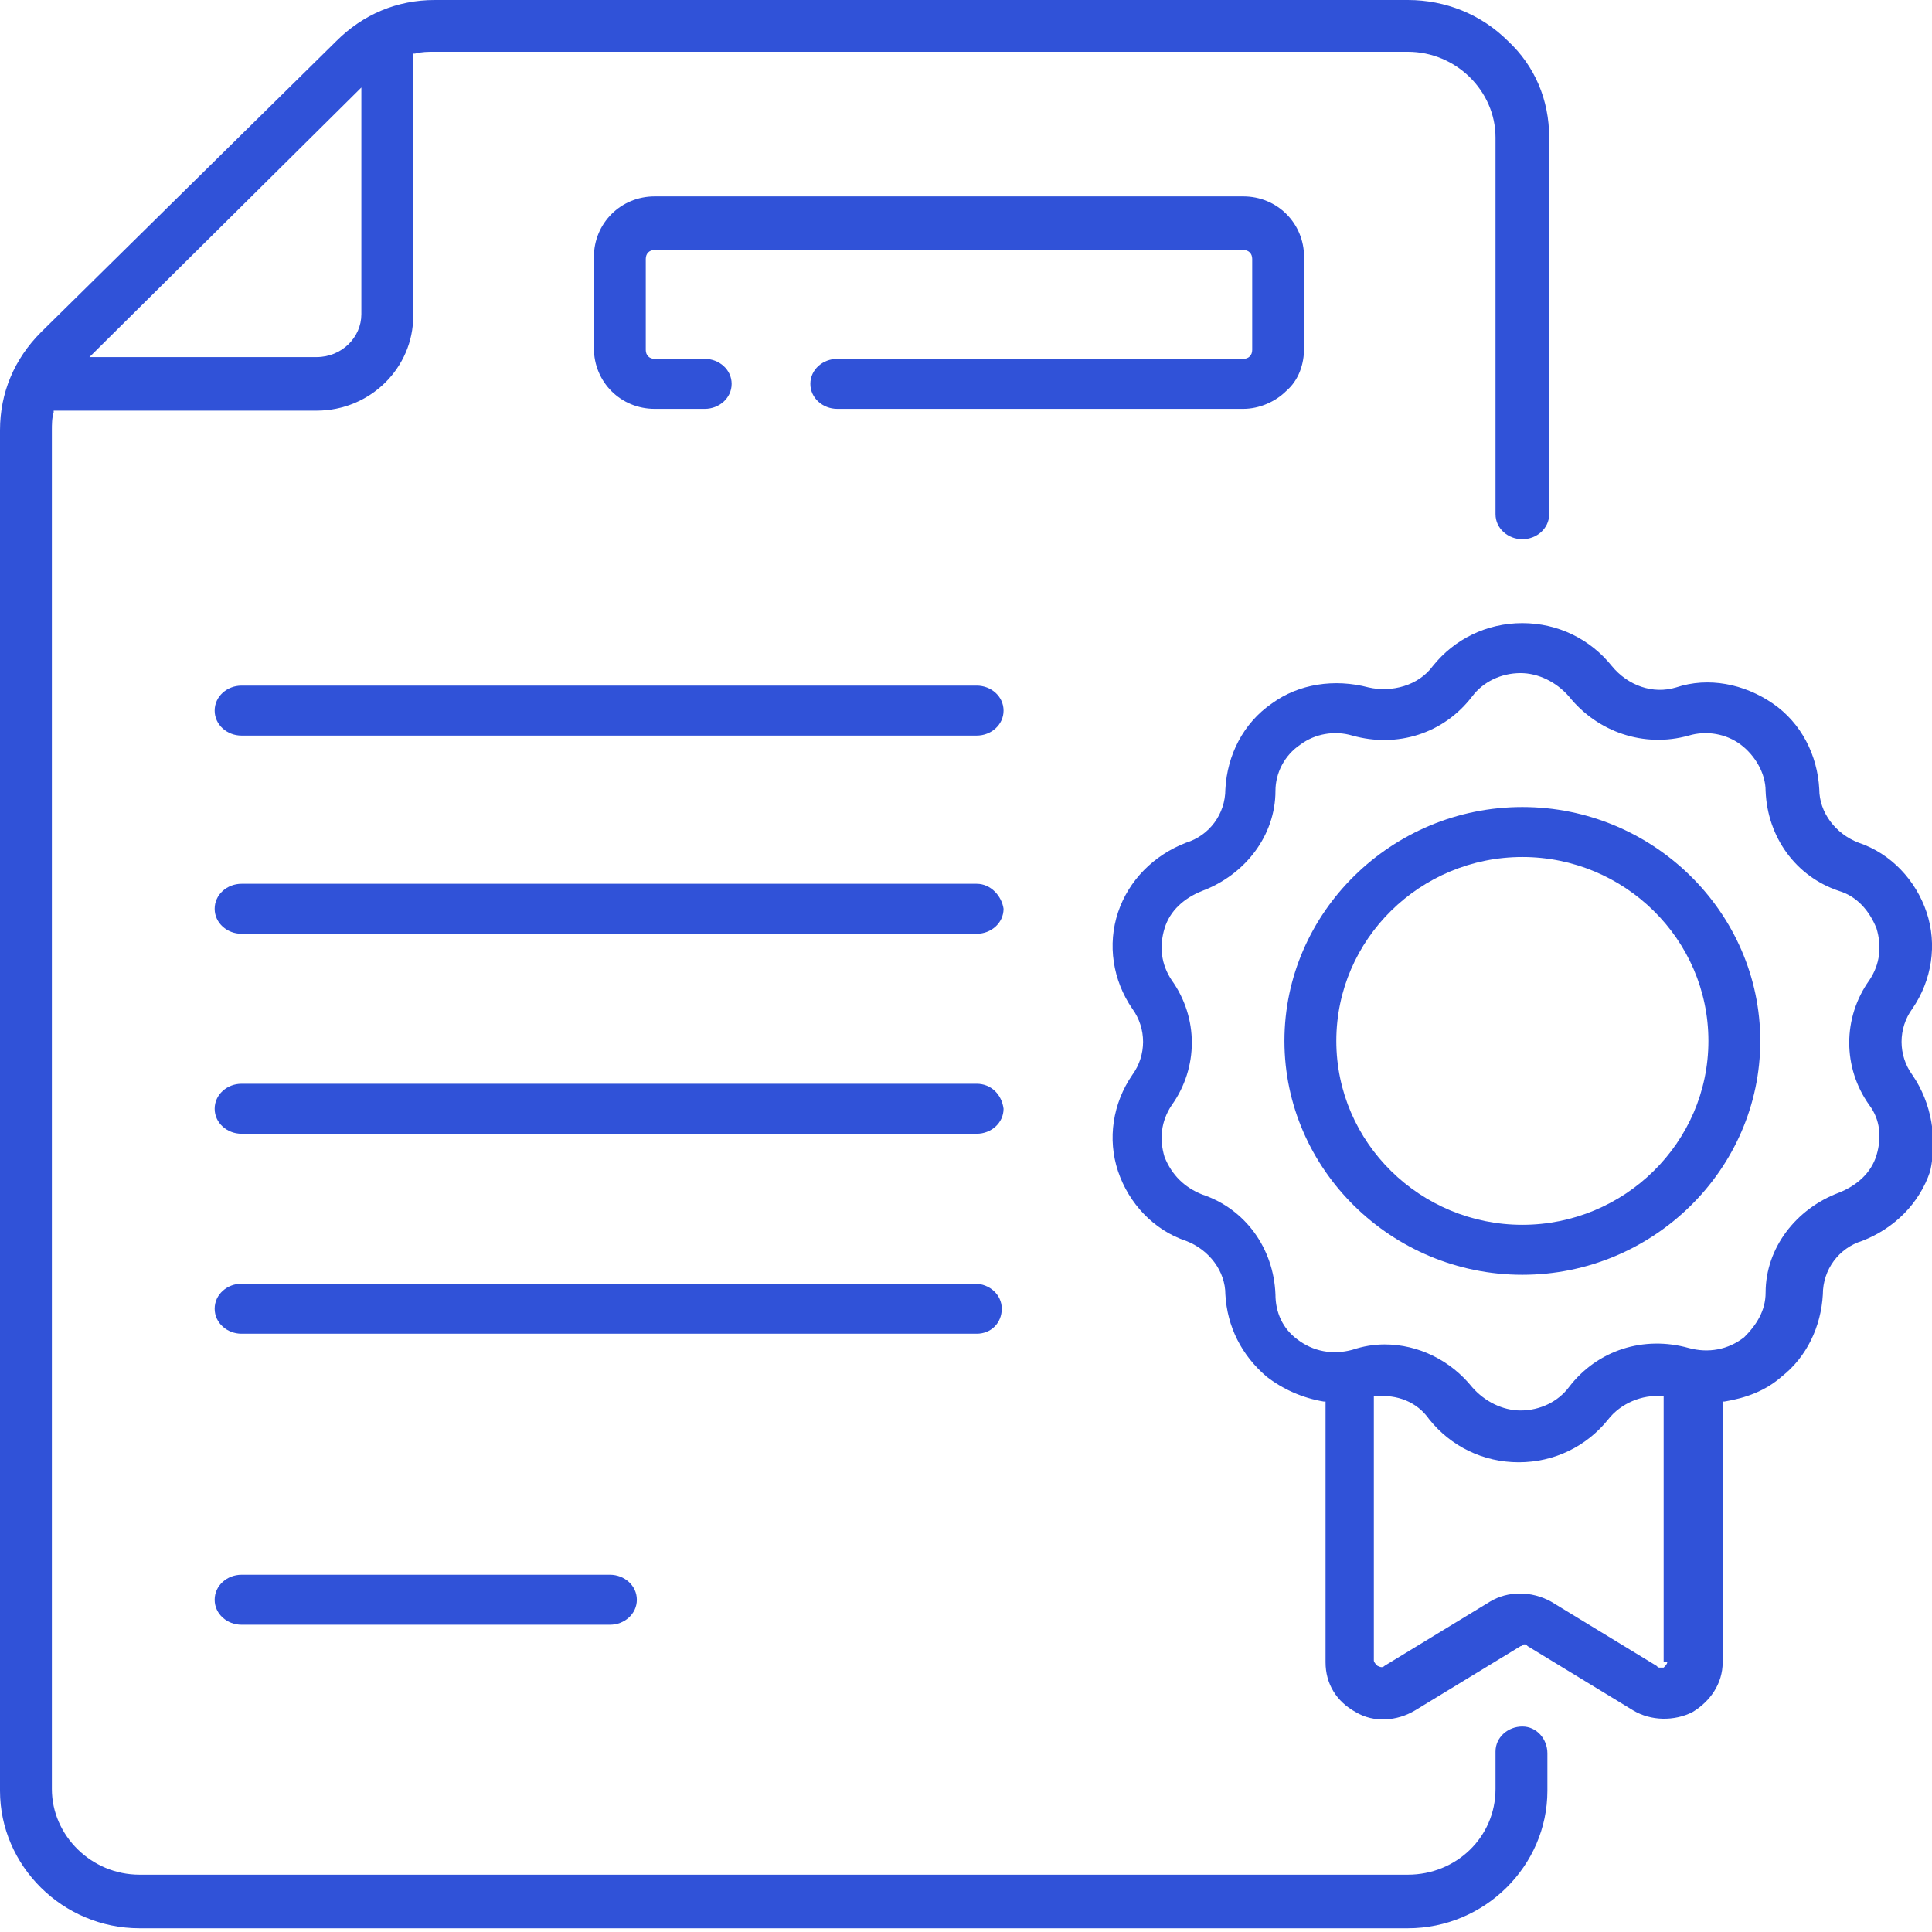
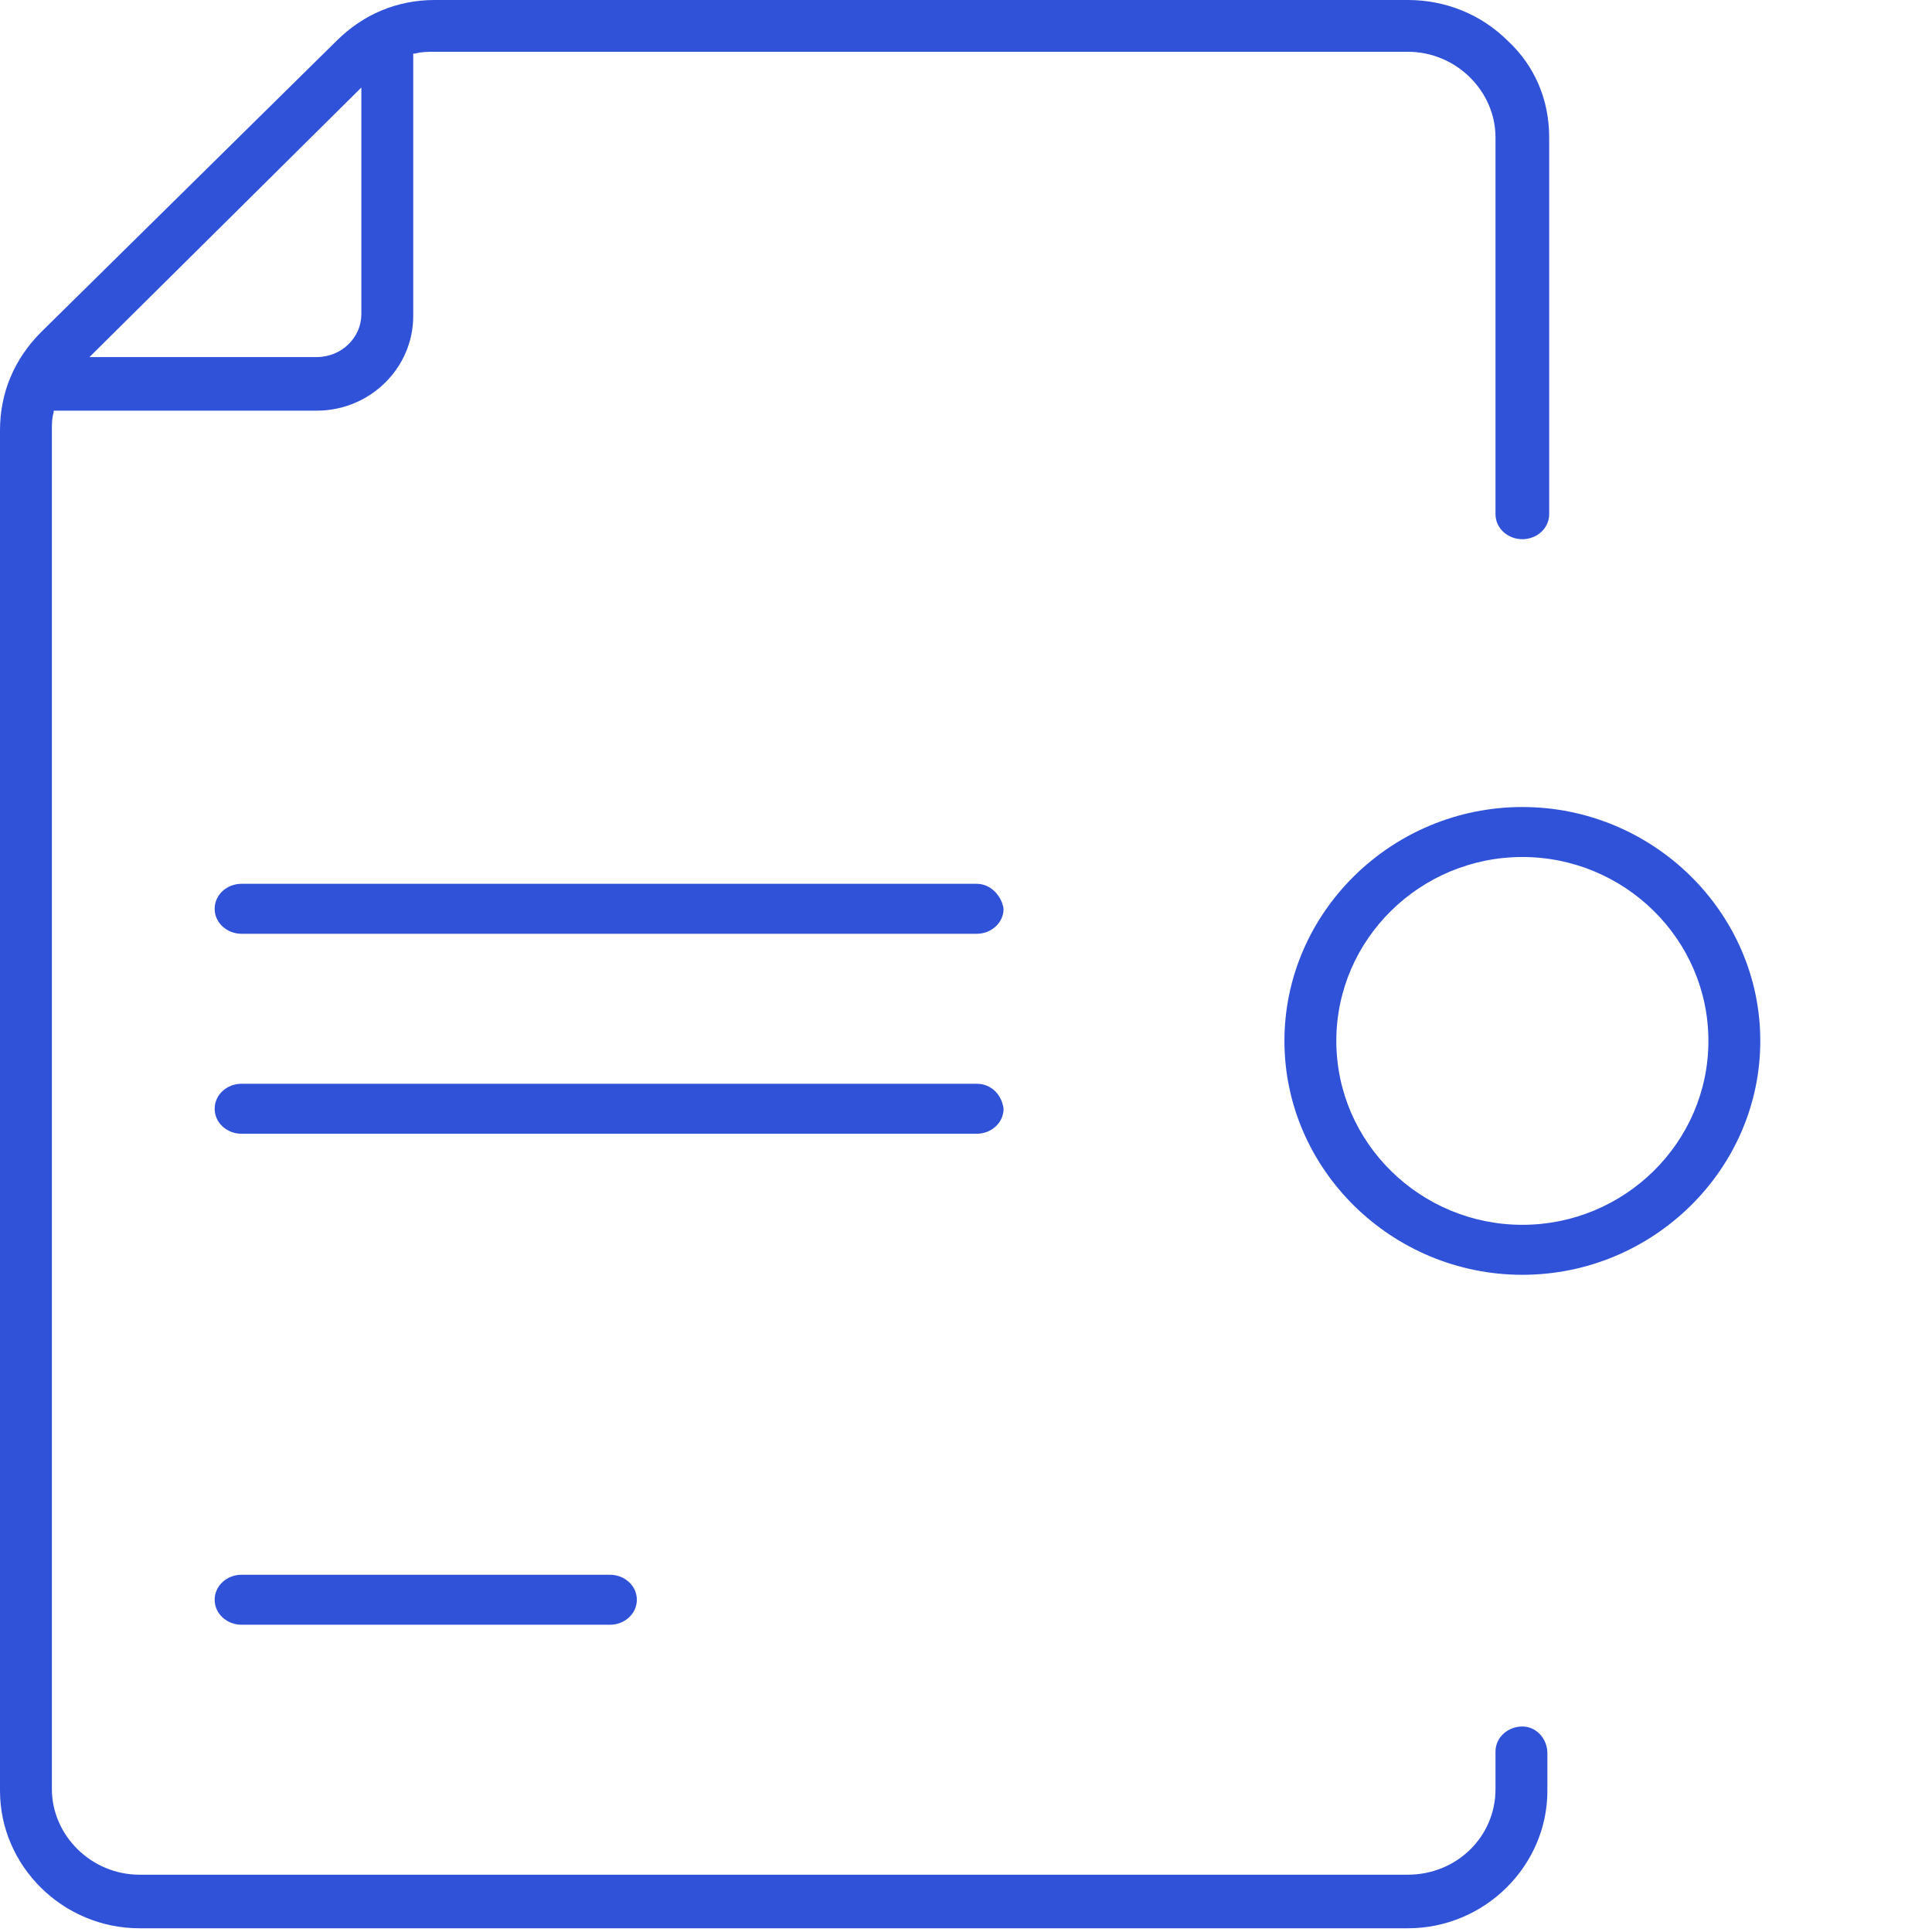
<svg xmlns="http://www.w3.org/2000/svg" width="108" height="108" viewBox="0 0 108 108" fill="none">
  <g clip-path="url(#clip0_0_297)">
-     <path d="M54.6 38.326H13.5C12.7 38.326 12 38.925 12 39.723C12 40.521 12.7 41.12 13.5 41.12H54.6C55.4 41.12 56.1 40.521 56.1 39.723C56.1 38.925 55.4 38.326 54.6 38.326Z" fill="#3052D8" />
-     <path d="M54.6 49.405H13.5C12.7 49.405 12 50.004 12 50.802C12 51.6 12.7 52.199 13.5 52.199H54.6C55.4 52.199 56.1 51.6 56.1 50.802C56 50.103 55.4 49.405 54.6 49.405Z" fill="#3052D8" />
+     <path d="M54.6 49.405H13.5C12.7 49.405 12 50.004 12 50.802C12 51.6 12.7 52.199 13.5 52.199H54.6C55.4 52.199 56.1 51.6 56.1 50.802C56 50.103 55.4 49.405 54.6 49.405" fill="#3052D8" />
    <path d="M54.6 60.583H13.5C12.7 60.583 12 61.182 12 61.98C12 62.779 12.7 63.377 13.5 63.377H54.6C55.4 63.377 56.1 62.779 56.1 61.98C56 61.182 55.4 60.583 54.6 60.583Z" fill="#3052D8" />
-     <path d="M56 73.158C56 72.36 55.3 71.761 54.5 71.761H13.5C12.7 71.761 12 72.36 12 73.158C12 73.957 12.7 74.556 13.5 74.556H54.6C55.4 74.556 56 73.957 56 73.158Z" fill="#3052D8" />
    <path d="M13.5 88.03C12.7 88.03 12 88.629 12 89.427C12 90.225 12.7 90.824 13.5 90.824H34.1C34.9 90.824 35.6 90.225 35.6 89.427C35.6 88.629 34.9 88.03 34.1 88.03H13.5Z" fill="#3052D8" />
-     <path d="M69.499 22.856C70.399 22.856 71.299 22.456 71.899 21.858C72.599 21.259 72.899 20.36 72.899 19.462V14.372C72.899 12.476 71.399 10.979 69.499 10.979H36.599C34.699 10.979 33.199 12.476 33.199 14.372V19.462C33.199 21.358 34.699 22.856 36.599 22.856H39.399C40.199 22.856 40.899 22.257 40.899 21.458C40.899 20.66 40.199 20.061 39.399 20.061H36.599C36.299 20.061 36.099 19.861 36.099 19.562V14.472C36.099 14.172 36.299 13.973 36.599 13.973H69.499C69.799 13.973 69.999 14.172 69.999 14.472V19.562C69.999 19.861 69.799 20.061 69.499 20.061H46.799C45.999 20.061 45.299 20.66 45.299 21.458C45.299 22.257 45.999 22.856 46.799 22.856H69.499Z" fill="#3052D8" />
    <path d="M85.1 96.513C84.3 96.513 83.6 97.112 83.6 97.911V100.007C83.6 102.701 81.4 104.797 78.7 104.797H7.8C5.1 104.797 2.9 102.602 2.9 100.007V24.053C2.9 23.754 2.9 23.355 3 23.055V22.956H17.7C20.7 22.956 23.1 20.56 23.1 17.666V2.994H23.2C23.6 2.894 23.9 2.894 24.3 2.894H78.7C81.4 2.894 83.6 5.09 83.6 7.685V28.744C83.6 29.543 84.3 30.142 85.1 30.142C85.9 30.142 86.6 29.543 86.6 28.744V7.685C86.6 5.589 85.8 3.693 84.3 2.296C82.8 0.798 80.8 0 78.7 0H24.3C22.2 0 20.3 0.798 18.8 2.296L2.3 18.564C0.8 20.061 0 21.957 0 24.053V100.106C0 104.298 3.5 107.792 7.8 107.792H78.7C83 107.792 86.5 104.298 86.5 100.106V98.01C86.5 97.212 85.9 96.513 85.1 96.513ZM20.2 4.891V17.566C20.2 18.863 19.1 19.961 17.7 19.961H5L20.2 4.891Z" fill="#3052D8" />
-     <path d="M106.899 60.084C106.099 58.986 106.099 57.489 106.899 56.391C107.999 54.794 108.299 52.798 107.699 51.001C107.099 49.205 105.699 47.708 103.899 47.109C102.599 46.61 101.699 45.412 101.699 44.115C101.599 42.218 100.699 40.422 99.099 39.324C97.499 38.226 95.499 37.827 93.699 38.426C92.399 38.825 90.999 38.326 90.099 37.228C88.899 35.731 87.099 34.833 85.099 34.833C83.099 34.833 81.299 35.731 80.099 37.228C79.299 38.326 77.799 38.725 76.499 38.426C74.599 37.926 72.599 38.226 71.099 39.324C69.499 40.422 68.599 42.218 68.499 44.115C68.499 45.512 67.599 46.709 66.299 47.109C64.499 47.807 63.099 49.205 62.499 51.001C61.899 52.798 62.199 54.794 63.299 56.391C64.099 57.489 64.099 58.986 63.299 60.084C62.199 61.681 61.899 63.677 62.499 65.473C63.099 67.27 64.499 68.767 66.299 69.366C67.599 69.865 68.499 71.062 68.499 72.36C68.599 74.156 69.399 75.753 70.799 76.951C71.699 77.65 72.799 78.149 73.999 78.348H74.099V92.92C74.099 94.118 74.699 95.116 75.799 95.715C76.799 96.314 78.099 96.214 79.099 95.615L84.999 92.022C85.099 92.022 85.099 91.922 85.199 91.922C85.299 91.922 85.299 91.922 85.399 92.022L91.299 95.615C92.299 96.214 93.599 96.214 94.599 95.715C95.599 95.116 96.299 94.118 96.299 92.92V78.348H96.399C97.599 78.149 98.699 77.749 99.599 76.951C100.999 75.853 101.799 74.156 101.899 72.36C101.899 70.963 102.799 69.765 104.099 69.366C105.899 68.667 107.299 67.27 107.899 65.473C108.299 63.677 107.999 61.681 106.899 60.084ZM93.199 92.92C93.199 93.02 93.099 93.12 92.999 93.22C92.899 93.22 92.899 93.22 92.799 93.22C92.699 93.22 92.699 93.22 92.599 93.12L86.699 89.527C85.599 88.928 84.299 88.928 83.299 89.527L77.399 93.12C77.299 93.22 77.199 93.22 76.999 93.12C76.899 93.02 76.799 92.92 76.799 92.82V78.049H76.899C78.099 77.949 79.199 78.348 79.899 79.346C81.099 80.844 82.899 81.742 84.899 81.742C86.899 81.742 88.699 80.844 89.899 79.346C90.599 78.448 91.799 77.949 92.899 78.049H92.999V92.92H93.199ZM104.899 64.575C104.599 65.573 103.799 66.272 102.799 66.671C100.399 67.569 98.699 69.765 98.699 72.26C98.699 73.258 98.199 74.057 97.499 74.755C96.599 75.454 95.499 75.654 94.399 75.354C91.899 74.656 89.299 75.454 87.699 77.55C87.099 78.348 86.099 78.847 84.999 78.847C83.999 78.847 82.999 78.348 82.299 77.55C81.099 76.053 79.299 75.154 77.399 75.154C76.799 75.154 76.199 75.254 75.599 75.454C74.499 75.753 73.399 75.554 72.499 74.855C71.699 74.256 71.299 73.358 71.299 72.36C71.199 69.765 69.599 67.569 67.199 66.771C66.199 66.371 65.499 65.673 65.099 64.675C64.799 63.677 64.899 62.679 65.499 61.78C66.999 59.684 66.999 56.89 65.499 54.794C64.899 53.896 64.799 52.898 65.099 51.9C65.399 50.901 66.199 50.203 67.199 49.804C69.599 48.905 71.299 46.709 71.299 44.214C71.299 43.216 71.799 42.218 72.699 41.619C73.499 41.021 74.599 40.821 75.599 41.12C78.099 41.819 80.699 41.02 82.299 38.925C82.899 38.126 83.899 37.627 84.999 37.627C85.999 37.627 86.999 38.126 87.699 38.925C89.299 40.921 91.899 41.819 94.399 41.12C95.399 40.821 96.499 41.021 97.299 41.619C98.099 42.218 98.699 43.216 98.699 44.214C98.799 46.809 100.399 49.005 102.799 49.804C103.799 50.103 104.499 50.901 104.899 51.9C105.199 52.898 105.099 53.896 104.499 54.794C102.999 56.89 102.999 59.684 104.499 61.78C105.099 62.579 105.199 63.577 104.899 64.575Z" fill="#3052D8" />
    <path d="M85.101 45.113C77.801 45.113 71.801 51.001 71.801 58.188C71.801 65.374 77.801 71.262 85.101 71.262C92.401 71.262 98.401 65.374 98.401 58.188C98.401 51.001 92.401 45.113 85.101 45.113ZM85.101 68.468C79.401 68.468 74.701 63.877 74.701 58.188C74.701 52.498 79.401 47.907 85.101 47.907C90.801 47.907 95.501 52.498 95.501 58.188C95.501 63.877 90.801 68.468 85.101 68.468Z" fill="#3052D8" />
  </g>
  <defs>
    <clipPath id="clip0_0_297">
      <rect width="108" height="108" fill="white" />
    </clipPath>
  </defs>
</svg>